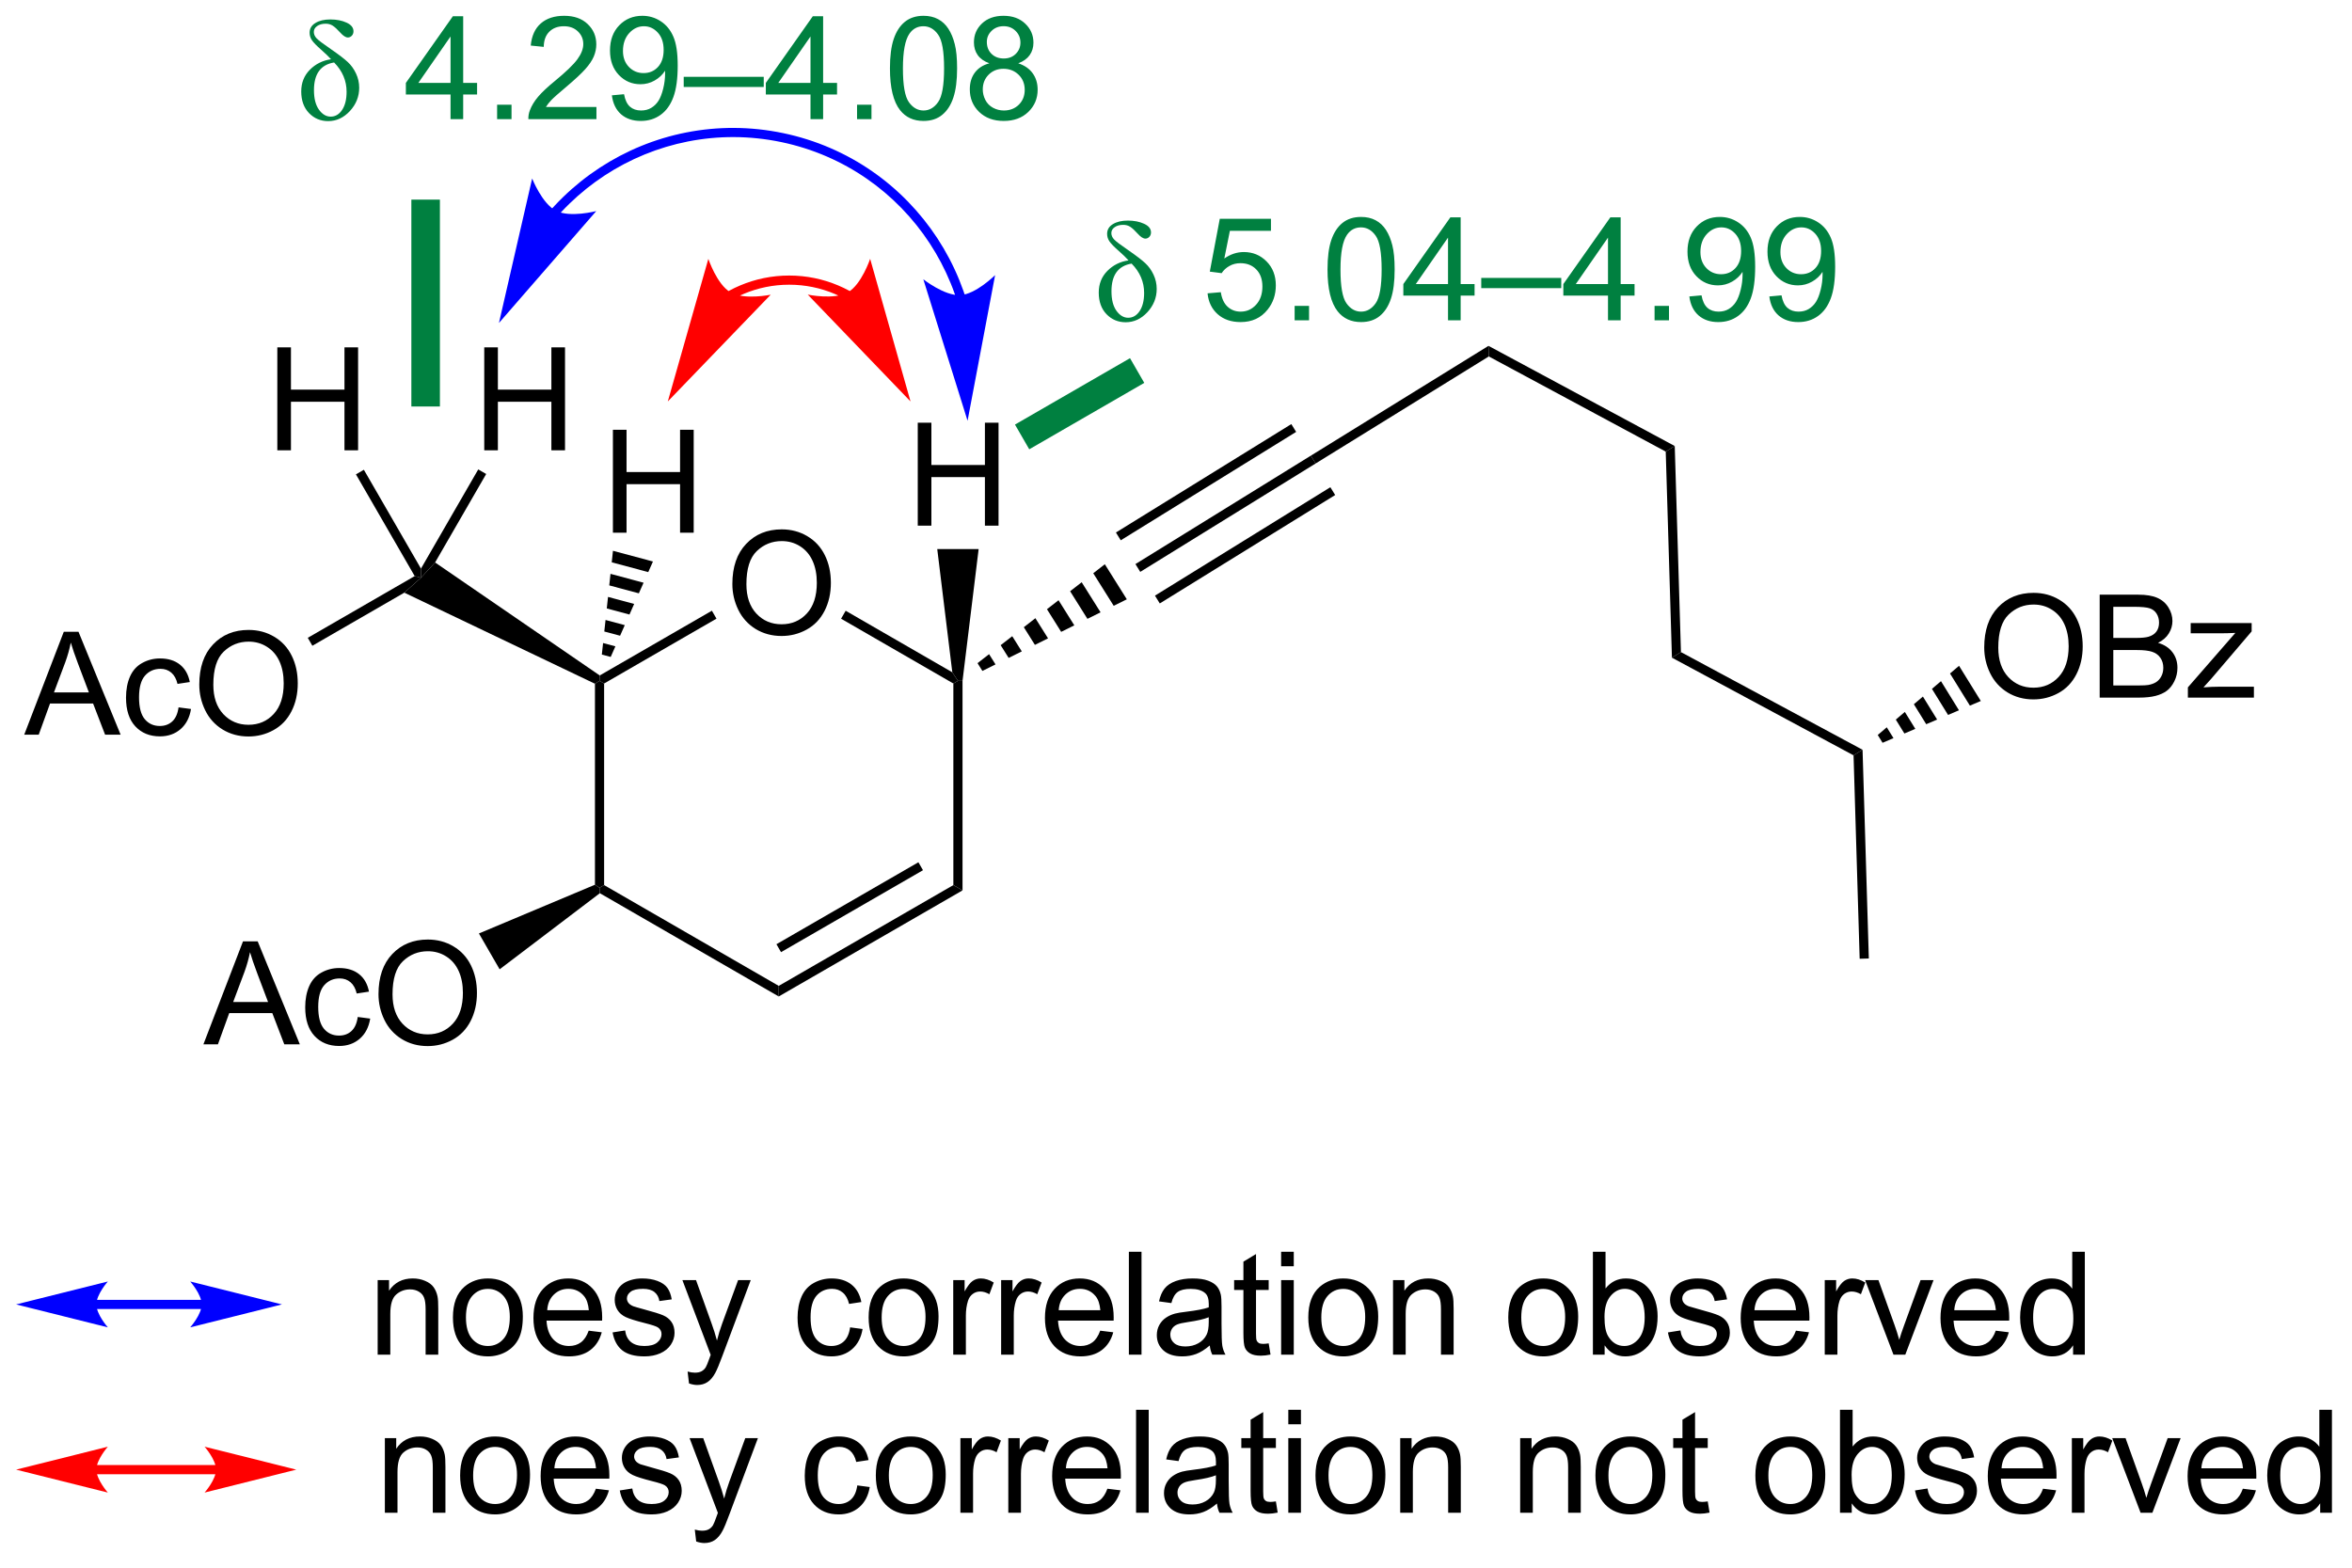
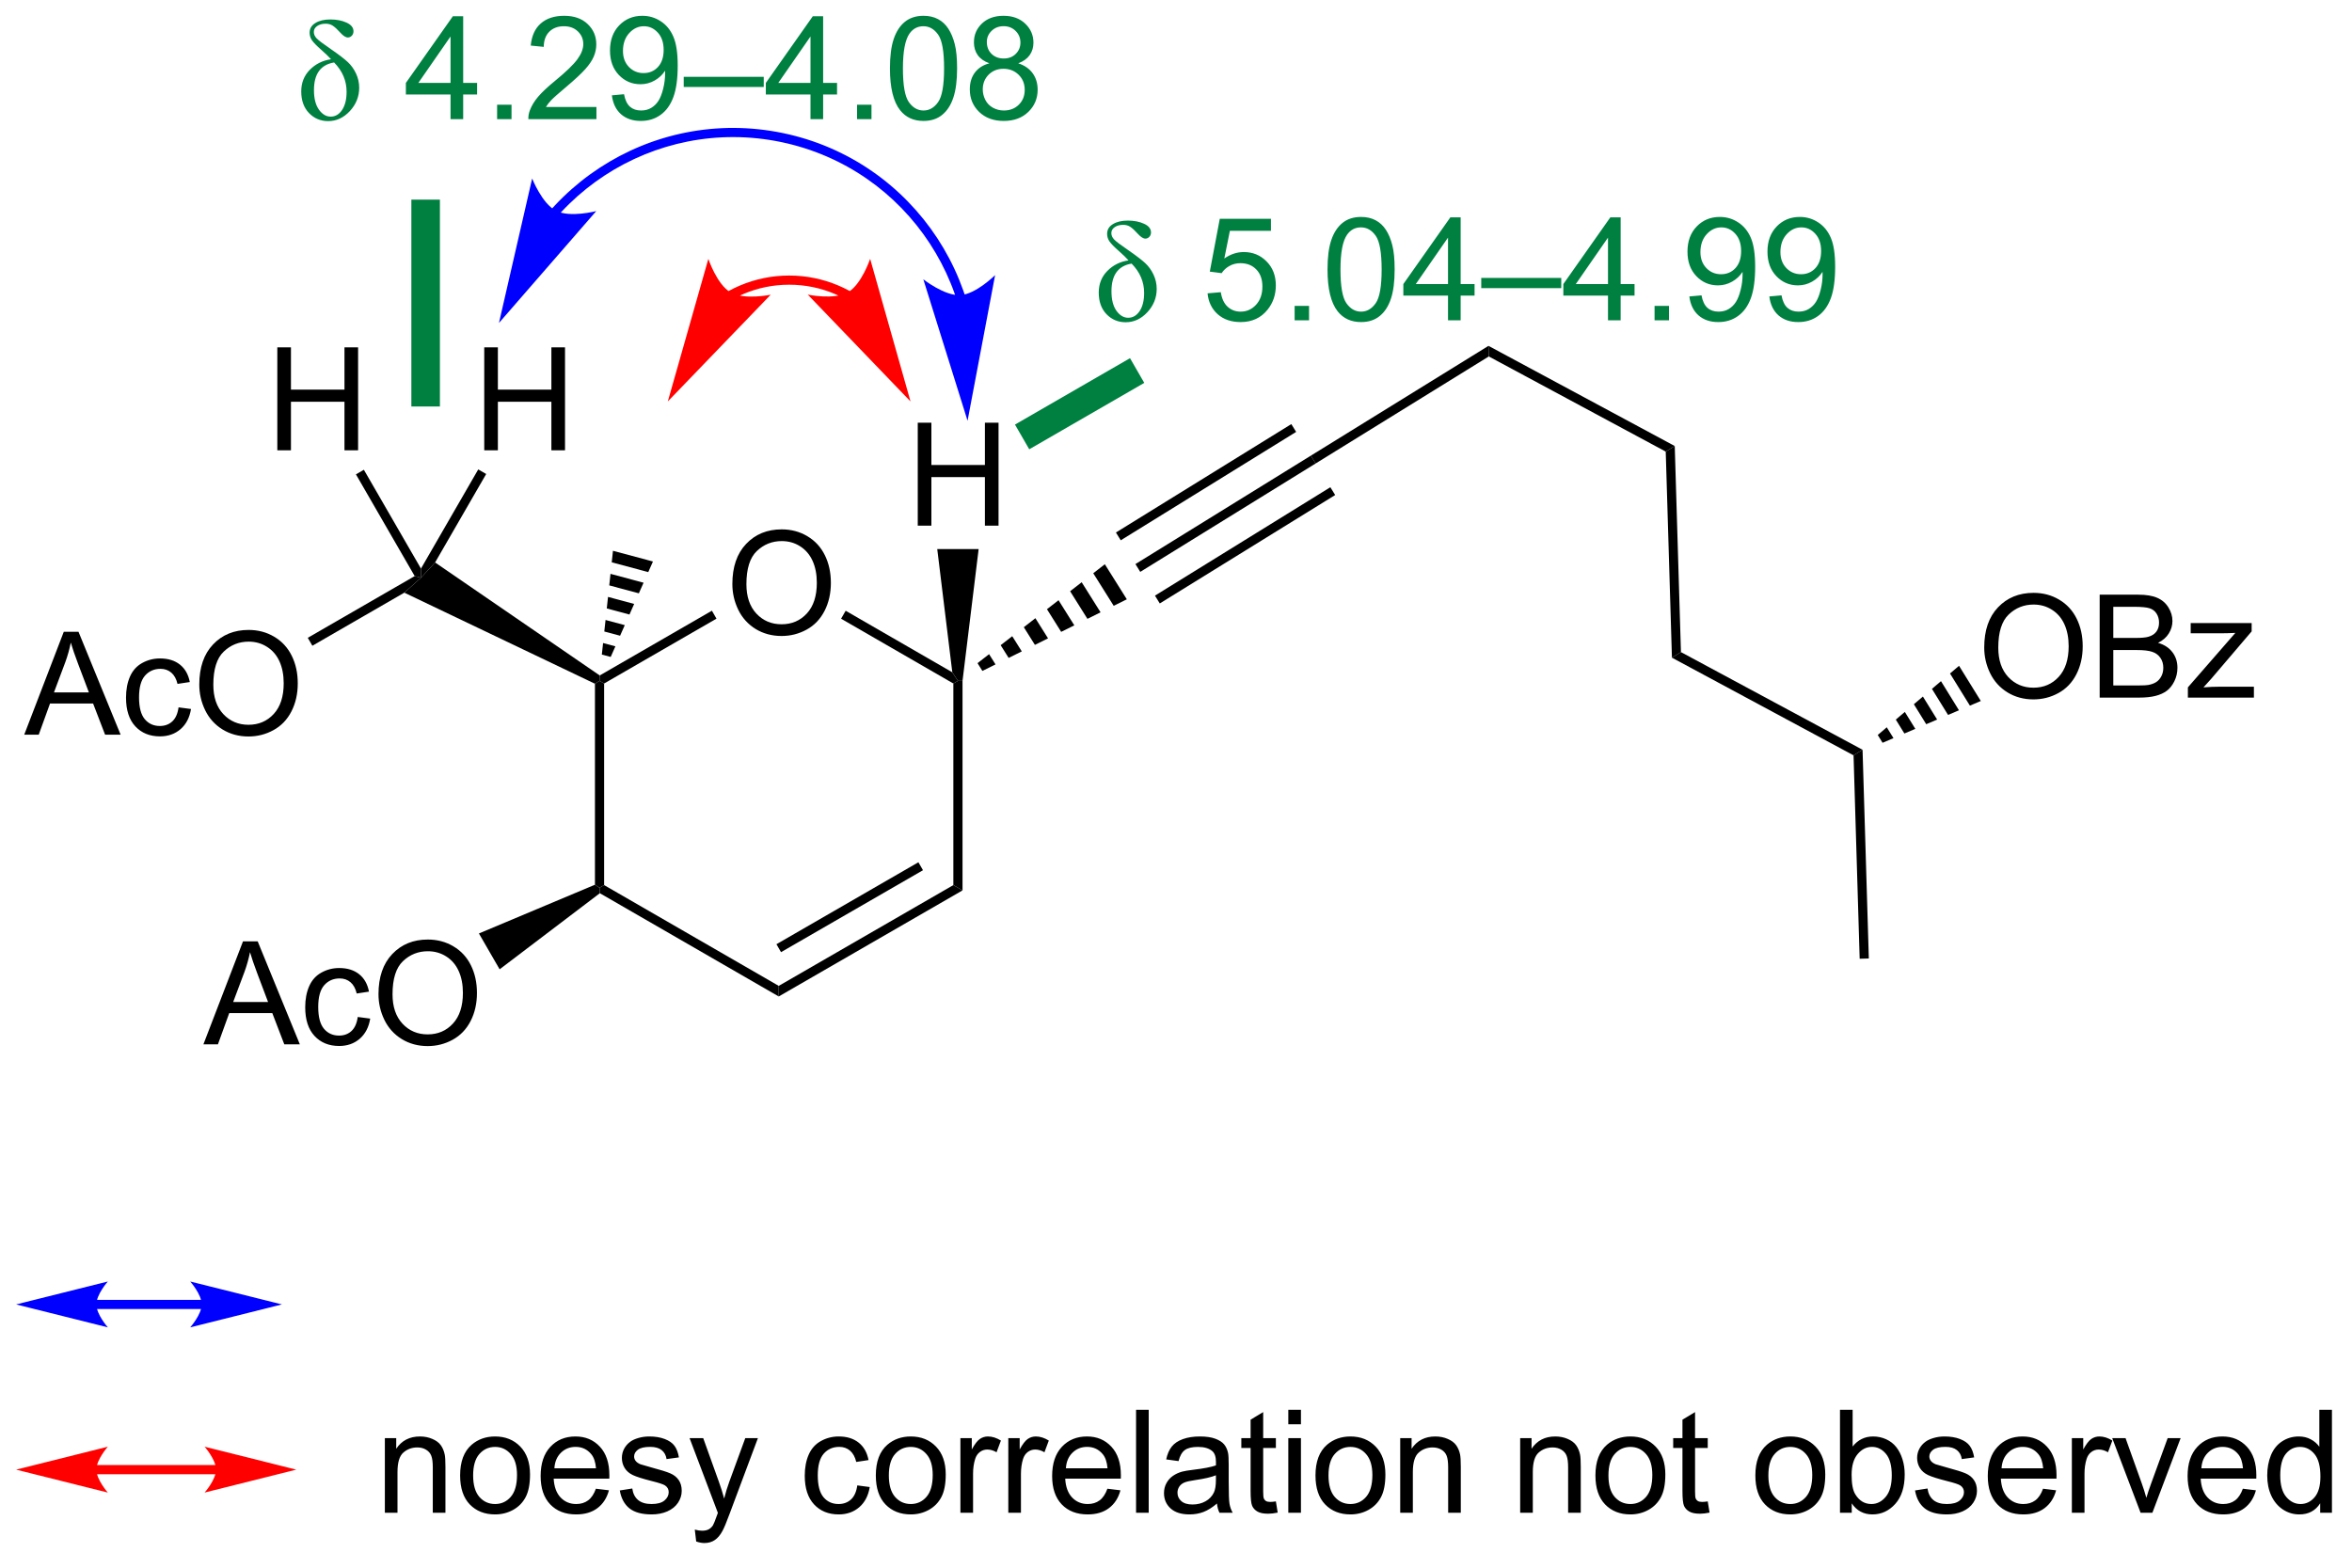
<svg xmlns="http://www.w3.org/2000/svg" stroke-dasharray="none" shape-rendering="auto" font-family="'Dialog'" text-rendering="auto" width="90" fill-opacity="1" color-interpolation="auto" color-rendering="auto" preserveAspectRatio="xMidYMid meet" font-size="12px" viewBox="0 0 90 60" fill="black" stroke="black" image-rendering="auto" stroke-miterlimit="10" stroke-linecap="square" stroke-linejoin="miter" font-style="normal" stroke-width="1" height="60" stroke-dashoffset="0" font-weight="normal" stroke-opacity="1">
  <defs id="genericDefs" />
  <g>
    <defs id="defs1">
      <clipPath clipPathUnits="userSpaceOnUse" id="clipPath1">
        <path d="M0.633 2.999 L135.119 2.999 L135.119 92.387 L0.633 92.387 L0.633 2.999 Z" />
      </clipPath>
      <clipPath clipPathUnits="userSpaceOnUse" id="clipPath2">
        <path d="M148.878 181.574 L148.878 268.477 L279.625 268.477 L279.625 181.574 Z" />
      </clipPath>
    </defs>
    <g transform="scale(0.669,0.669) translate(-0.633,-2.999) matrix(1.029,0,0,1.029,-152.504,-183.768)">
      <path d="M189.53 213.974 Q189.53 212.547 190.296 211.743 Q191.061 210.935 192.272 210.935 Q193.064 210.935 193.699 211.315 Q194.337 211.693 194.671 212.37 Q195.006 213.047 195.006 213.907 Q195.006 214.779 194.655 215.466 Q194.303 216.154 193.657 216.508 Q193.014 216.862 192.267 216.862 Q191.46 216.862 190.822 216.472 Q190.186 216.078 189.858 215.404 Q189.53 214.727 189.53 213.974 ZM190.311 213.985 Q190.311 215.021 190.866 215.618 Q191.423 216.211 192.264 216.211 Q193.119 216.211 193.671 215.61 Q194.225 215.008 194.225 213.904 Q194.225 213.203 193.988 212.683 Q193.751 212.162 193.296 211.875 Q192.842 211.586 192.275 211.586 Q191.47 211.586 190.889 212.141 Q190.311 212.693 190.311 213.985 Z" stroke="none" clip-path="url(#clipPath2)" />
    </g>
    <g transform="matrix(0.688,0,0,0.688,-102.481,-124.987)">
      <path d="M182.045 219.703 L182.3 219.543 L182.555 219.69 L182.555 230.904 L182.3 231.051 L182.045 230.884 Z" stroke="none" clip-path="url(#clipPath2)" />
    </g>
    <g transform="matrix(0.688,0,0,0.688,-102.481,-124.987)">
-       <path d="M182.317 231.356 L182.3 231.051 L182.555 230.904 L192.267 236.511 L192.267 237.1 Z" stroke="none" clip-path="url(#clipPath2)" />
+       <path d="M182.317 231.356 L182.3 231.051 L182.555 230.904 L192.267 236.511 L192.267 237.1 " stroke="none" clip-path="url(#clipPath2)" />
    </g>
    <g transform="matrix(0.688,0,0,0.688,-102.481,-124.987)">
      <path d="M192.267 237.1 L192.267 236.511 L201.979 230.904 L202.489 231.199 ZM192.394 234.635 L200.29 230.076 L200.035 229.634 L192.139 234.193 Z" stroke="none" clip-path="url(#clipPath2)" />
    </g>
    <g transform="matrix(0.688,0,0,0.688,-102.481,-124.987)">
      <path d="M202.489 231.199 L201.979 230.904 L201.979 219.69 L202.234 219.543 L202.489 219.543 Z" stroke="none" clip-path="url(#clipPath2)" />
    </g>
    <g transform="matrix(0.688,0,0,0.688,-102.481,-124.987)">
      <path d="M201.921 219.067 L202.234 219.543 L201.979 219.69 L195.734 216.085 L195.99 215.643 Z" stroke="none" clip-path="url(#clipPath2)" />
    </g>
    <g transform="matrix(0.688,0,0,0.688,-102.481,-124.987)">
      <path d="M188.549 215.64 L188.804 216.082 L182.555 219.69 L182.3 219.543 L182.311 219.242 Z" stroke="none" clip-path="url(#clipPath2)" />
    </g>
    <g transform="matrix(0.688,0,0,0.688,-102.481,-124.987)">
      <path d="M182.311 219.242 L182.3 219.543 L182.045 219.703 L171.442 214.637 L172.368 213.808 L173.154 212.957 Z" stroke="none" clip-path="url(#clipPath2)" />
    </g>
    <g transform="matrix(0.688,0,0,0.688,-102.481,-124.987)">
      <path d="M160.269 239.761 L162.47 234.034 L163.287 234.034 L165.631 239.761 L164.766 239.761 L164.1 238.026 L161.704 238.026 L161.076 239.761 L160.269 239.761 ZM161.923 237.409 L163.865 237.409 L163.266 235.823 Q162.993 235.099 162.86 234.636 Q162.751 235.185 162.553 235.729 L161.923 237.409 ZM168.852 238.24 L169.545 238.331 Q169.43 239.045 168.964 239.451 Q168.498 239.854 167.819 239.854 Q166.967 239.854 166.449 239.297 Q165.93 238.74 165.93 237.701 Q165.93 237.029 166.152 236.526 Q166.376 236.021 166.832 235.771 Q167.287 235.518 167.821 235.518 Q168.498 235.518 168.928 235.86 Q169.357 236.201 169.477 236.831 L168.795 236.935 Q168.696 236.518 168.449 236.308 Q168.201 236.097 167.85 236.097 Q167.319 236.097 166.985 236.477 Q166.654 236.857 166.654 237.683 Q166.654 238.518 166.975 238.899 Q167.295 239.276 167.811 239.276 Q168.225 239.276 168.501 239.024 Q168.779 238.768 168.852 238.24 ZM170.006 236.972 Q170.006 235.545 170.772 234.74 Q171.537 233.933 172.748 233.933 Q173.54 233.933 174.175 234.313 Q174.813 234.69 175.147 235.368 Q175.482 236.045 175.482 236.904 Q175.482 237.776 175.131 238.464 Q174.779 239.151 174.134 239.506 Q173.49 239.86 172.743 239.86 Q171.936 239.86 171.298 239.469 Q170.662 239.076 170.334 238.401 Q170.006 237.724 170.006 236.972 ZM170.787 236.982 Q170.787 238.018 171.342 238.615 Q171.899 239.209 172.74 239.209 Q173.595 239.209 174.147 238.607 Q174.701 238.006 174.701 236.901 Q174.701 236.201 174.464 235.68 Q174.227 235.159 173.772 234.873 Q173.319 234.584 172.751 234.584 Q171.946 234.584 171.365 235.138 Q170.787 235.69 170.787 236.982 Z" stroke="none" clip-path="url(#clipPath2)" />
    </g>
    <g transform="matrix(0.688,0,0,0.688,-102.481,-124.987)">
      <path d="M182.045 230.884 L182.3 231.051 L182.317 231.356 L176.743 235.589 L175.592 233.595 Z" stroke="none" clip-path="url(#clipPath2)" />
    </g>
    <g transform="matrix(0.688,0,0,0.688,-102.481,-124.987)">
      <path d="M150.302 222.538 L152.503 216.811 L153.32 216.811 L155.664 222.538 L154.8 222.538 L154.133 220.803 L151.737 220.803 L151.109 222.538 L150.302 222.538 ZM151.956 220.186 L153.899 220.186 L153.3 218.6 Q153.026 217.876 152.893 217.413 Q152.784 217.962 152.586 218.506 L151.956 220.186 ZM158.886 221.017 L159.578 221.108 Q159.464 221.822 158.998 222.228 Q158.531 222.631 157.852 222.631 Q157 222.631 156.482 222.074 Q155.964 221.517 155.964 220.478 Q155.964 219.806 156.185 219.303 Q156.409 218.798 156.865 218.548 Q157.32 218.296 157.854 218.296 Q158.531 218.296 158.961 218.637 Q159.391 218.978 159.511 219.608 L158.828 219.712 Q158.729 219.296 158.482 219.085 Q158.234 218.874 157.883 218.874 Q157.352 218.874 157.018 219.254 Q156.688 219.634 156.688 220.46 Q156.688 221.296 157.008 221.676 Q157.328 222.053 157.844 222.053 Q158.258 222.053 158.534 221.801 Q158.813 221.546 158.886 221.017 ZM160.039 219.749 Q160.039 218.322 160.805 217.517 Q161.57 216.71 162.781 216.71 Q163.573 216.71 164.208 217.09 Q164.846 217.467 165.18 218.144 Q165.516 218.822 165.516 219.681 Q165.516 220.553 165.164 221.241 Q164.813 221.928 164.167 222.282 Q163.524 222.637 162.776 222.637 Q161.969 222.637 161.331 222.246 Q160.695 221.853 160.367 221.178 Q160.039 220.501 160.039 219.749 ZM160.82 219.759 Q160.82 220.796 161.375 221.392 Q161.932 221.986 162.774 221.986 Q163.628 221.986 164.18 221.384 Q164.734 220.782 164.734 219.678 Q164.734 218.978 164.498 218.457 Q164.261 217.936 163.805 217.65 Q163.352 217.361 162.784 217.361 Q161.979 217.361 161.399 217.915 Q160.82 218.467 160.82 219.759 Z" stroke="none" clip-path="url(#clipPath2)" />
    </g>
    <g transform="matrix(0.688,0,0,0.688,-102.481,-124.987)">
      <path d="M172.019 213.715 L172.368 213.808 L171.442 214.637 L166.328 217.59 L166.073 217.148 Z" stroke="none" clip-path="url(#clipPath2)" />
    </g>
    <g transform="matrix(0.688,0,0,0.688,-102.481,-124.987)">
      <path d="M212.374 213.48 L212.106 213.046 L221.861 207.015 L222.13 207.449 ZM211.289 211.724 L221.044 205.693 L220.776 205.259 L211.021 211.29 ZM213.46 215.236 L223.215 209.205 L222.947 208.771 L213.192 214.802 Z" stroke="none" clip-path="url(#clipPath2)" />
    </g>
    <g transform="matrix(0.688,0,0,0.688,-102.481,-124.987)">
      <path d="M222.13 207.449 L221.861 207.015 L231.742 200.907 L231.759 201.496 Z" stroke="none" clip-path="url(#clipPath2)" />
    </g>
    <g transform="matrix(0.688,0,0,0.688,-102.481,-124.987)">
      <path d="M231.759 201.496 L231.742 200.907 L242.101 206.479 L241.6 206.789 Z" stroke="none" clip-path="url(#clipPath2)" />
    </g>
    <g transform="matrix(0.688,0,0,0.688,-102.481,-124.987)">
      <path d="M241.6 206.789 L242.101 206.479 L242.446 217.943 L241.945 218.253 Z" stroke="none" clip-path="url(#clipPath2)" />
    </g>
    <g transform="matrix(0.688,0,0,0.688,-102.481,-124.987)">
      <path d="M241.945 218.253 L242.446 217.943 L252.547 223.376 L252.046 223.686 Z" stroke="none" clip-path="url(#clipPath2)" />
    </g>
    <g transform="matrix(0.688,0,0,0.688,-102.481,-124.987)">
      <path d="M252.046 223.686 L252.547 223.376 L252.896 234.987 L252.386 235.002 Z" stroke="none" clip-path="url(#clipPath2)" />
    </g>
    <g transform="matrix(0.688,0,0,0.688,-102.481,-124.987)">
      <path d="M259.314 217.686 Q259.314 216.259 260.08 215.454 Q260.846 214.647 262.057 214.647 Q262.848 214.647 263.484 215.027 Q264.122 215.405 264.455 216.082 Q264.791 216.759 264.791 217.618 Q264.791 218.491 264.439 219.178 Q264.088 219.866 263.442 220.22 Q262.799 220.574 262.051 220.574 Q261.244 220.574 260.606 220.184 Q259.971 219.79 259.642 219.116 Q259.314 218.439 259.314 217.686 ZM260.096 217.697 Q260.096 218.733 260.65 219.329 Q261.208 219.923 262.049 219.923 Q262.903 219.923 263.455 219.322 Q264.01 218.72 264.01 217.616 Q264.01 216.915 263.773 216.394 Q263.536 215.874 263.08 215.587 Q262.627 215.298 262.059 215.298 Q261.254 215.298 260.674 215.853 Q260.096 216.405 260.096 217.697 ZM265.735 220.475 L265.735 214.749 L267.883 214.749 Q268.54 214.749 268.935 214.923 Q269.334 215.095 269.558 215.457 Q269.782 215.819 269.782 216.212 Q269.782 216.579 269.581 216.905 Q269.383 217.228 268.982 217.428 Q269.5 217.579 269.779 217.947 Q270.06 218.314 270.06 218.814 Q270.06 219.217 269.889 219.564 Q269.719 219.907 269.469 220.095 Q269.219 220.282 268.842 220.379 Q268.467 220.475 267.92 220.475 L265.735 220.475 ZM266.493 217.155 L267.732 217.155 Q268.235 217.155 268.454 217.087 Q268.743 217.001 268.889 216.803 Q269.037 216.603 269.037 216.303 Q269.037 216.017 268.899 215.801 Q268.764 215.585 268.508 215.504 Q268.256 215.423 267.639 215.423 L266.493 215.423 L266.493 217.155 ZM266.493 219.798 L267.92 219.798 Q268.287 219.798 268.435 219.772 Q268.696 219.725 268.87 219.616 Q269.047 219.506 269.159 219.298 Q269.274 219.087 269.274 218.814 Q269.274 218.493 269.11 218.259 Q268.946 218.022 268.654 217.926 Q268.365 217.829 267.818 217.829 L266.493 217.829 L266.493 219.798 ZM270.641 220.475 L270.641 219.905 L273.282 216.874 Q272.834 216.897 272.49 216.897 L270.797 216.897 L270.797 216.327 L274.188 216.327 L274.188 216.79 L271.943 219.423 L271.508 219.905 Q271.982 219.868 272.396 219.868 L274.313 219.868 L274.313 220.475 L270.641 220.475 Z" stroke="none" clip-path="url(#clipPath2)" />
    </g>
    <g transform="matrix(0.688,0,0,0.688,-102.481,-124.987)">
      <path d="M253.392 222.554 L253.894 222.126 L254.267 222.729 L253.66 222.988 ZM254.396 221.698 L254.899 221.271 L255.481 222.213 L254.874 222.471 ZM255.401 220.843 L255.904 220.416 L256.695 221.696 L256.088 221.954 ZM256.406 219.988 L256.909 219.56 L257.909 221.18 L257.302 221.438 ZM257.411 219.133 L257.913 218.705 L259.124 220.663 L258.517 220.921 Z" stroke="none" clip-path="url(#clipPath2)" />
    </g>
    <g transform="matrix(0.688,0,0,0.688,-102.481,-124.987)">
      <path d="M199.999 210.909 L199.999 205.182 L200.757 205.182 L200.757 207.534 L203.734 207.534 L203.734 205.182 L204.492 205.182 L204.492 210.909 L203.734 210.909 L203.734 208.208 L200.757 208.208 L200.757 210.909 L199.999 210.909 Z" stroke="none" clip-path="url(#clipPath2)" />
    </g>
    <g transform="matrix(0.688,0,0,0.688,-102.481,-124.987)">
      <path d="M202.489 219.543 L202.234 219.543 L201.921 219.067 L201.083 212.213 L203.385 212.213 Z" stroke="none" clip-path="url(#clipPath2)" />
    </g>
    <g transform="matrix(0.688,0,0,0.688,-102.481,-124.987)">
      <path d="M211.627 215.006 L210.897 215.368 L209.76 213.556 L210.404 213.056 ZM210.167 215.73 L209.436 216.093 L208.473 214.557 L209.116 214.057 ZM208.706 216.455 L207.976 216.817 L207.185 215.557 L207.829 215.057 ZM207.245 217.179 L206.515 217.541 L205.898 216.558 L206.541 216.057 ZM205.785 217.904 L205.054 218.266 L204.61 217.558 L205.254 217.058 ZM204.324 218.628 L203.594 218.99 L203.323 218.558 L203.966 218.058 Z" stroke="none" clip-path="url(#clipPath2)" />
    </g>
    <g transform="matrix(0.688,0,0,0.688,-102.481,-124.987)">
      <path d="M164.379 206.717 L164.379 200.99 L165.137 200.99 L165.137 203.342 L168.114 203.342 L168.114 200.99 L168.871 200.99 L168.871 206.717 L168.114 206.717 L168.114 204.016 L165.137 204.016 L165.137 206.717 L164.379 206.717 Z" stroke="none" clip-path="url(#clipPath2)" />
    </g>
    <g transform="matrix(0.688,0,0,0.688,-102.481,-124.987)">
      <path d="M172.368 213.298 L172.368 213.808 L172.019 213.715 L168.751 208.055 L169.193 207.8 Z" stroke="none" clip-path="url(#clipPath2)" />
    </g>
    <g transform="matrix(0.688,0,0,0.688,-102.481,-124.987)">
      <path d="M175.888 206.717 L175.888 200.99 L176.646 200.99 L176.646 203.342 L179.622 203.342 L179.622 200.99 L180.38 200.99 L180.38 206.717 L179.622 206.717 L179.622 204.016 L176.646 204.016 L176.646 206.717 L175.888 206.717 Z" stroke="none" clip-path="url(#clipPath2)" />
    </g>
    <g transform="matrix(0.688,0,0,0.688,-102.481,-124.987)">
      <path d="M173.154 212.957 L172.368 213.808 L172.368 213.298 L175.554 207.78 L175.996 208.035 Z" stroke="none" clip-path="url(#clipPath2)" />
    </g>
    <g transform="matrix(0.688,0,0,0.688,-102.481,-124.987)">
-       <path d="M183.044 211.301 L183.044 205.575 L183.802 205.575 L183.802 207.926 L186.779 207.926 L186.779 205.575 L187.537 205.575 L187.537 211.301 L186.779 211.301 L186.779 208.601 L183.802 208.601 L183.802 211.301 L183.044 211.301 Z" stroke="none" clip-path="url(#clipPath2)" />
-     </g>
+       </g>
    <g transform="matrix(0.688,0,0,0.688,-102.481,-124.987)">
      <path d="M182.428 218.08 L182.497 217.439 L183.182 217.622 L182.921 218.212 ZM182.565 216.797 L182.634 216.156 L183.704 216.443 L183.443 217.032 ZM182.703 215.514 L182.772 214.873 L184.226 215.263 L183.965 215.853 ZM182.841 214.232 L182.91 213.59 L184.749 214.083 L184.487 214.673 ZM182.979 212.949 L183.047 212.307 L185.271 212.903 L185.01 213.493 Z" stroke="none" clip-path="url(#clipPath2)" />
    </g>
    <g fill="blue" transform="matrix(0.688,0,0,0.688,-102.481,-124.987)" stroke="blue">
      <path d="M160.172 253.976 L154.315 253.976 L154.06 253.976 L154.06 254.486 L154.315 254.486 L160.172 254.486 L160.427 254.486 L160.427 253.976 L160.172 253.976 ZM164.636 254.231 L159.534 252.956 C159.534 252.956 160.172 253.673 160.172 254.231 C160.172 254.789 159.534 255.507 159.534 255.507 ZM149.851 254.231 L154.953 255.507 C154.953 255.507 154.315 254.789 154.315 254.231 C154.315 253.673 154.953 252.956 154.953 252.956 Z" stroke="none" clip-path="url(#clipPath2)" />
    </g>
    <g fill="red" transform="matrix(0.688,0,0,0.688,-102.481,-124.987)" stroke="red">
      <path d="M160.971 263.167 L154.315 263.167 L154.06 263.167 L154.06 263.677 L154.315 263.677 L160.971 263.677 L161.226 263.677 L161.226 263.167 L160.971 263.167 ZM165.435 263.422 L160.333 262.146 C160.333 262.146 160.971 262.864 160.971 263.422 C160.971 263.98 160.333 264.698 160.333 264.698 ZM149.851 263.422 L154.953 264.698 C154.953 264.698 154.315 263.98 154.315 263.422 C154.315 262.864 154.953 262.146 154.953 262.146 Z" stroke="none" clip-path="url(#clipPath2)" />
    </g>
    <g transform="matrix(0.688,0,0,0.688,-102.481,-124.987)">
-       <path d="M169.96 257.028 L169.96 252.88 L170.593 252.88 L170.593 253.468 Q171.049 252.786 171.913 252.786 Q172.288 252.786 172.601 252.922 Q172.916 253.054 173.072 253.273 Q173.228 253.492 173.291 253.794 Q173.33 253.989 173.33 254.476 L173.33 257.028 L172.627 257.028 L172.627 254.505 Q172.627 254.075 172.543 253.862 Q172.463 253.648 172.254 253.523 Q172.046 253.395 171.765 253.395 Q171.314 253.395 170.989 253.682 Q170.663 253.966 170.663 254.763 L170.663 257.028 L169.96 257.028 ZM174.146 254.953 Q174.146 253.802 174.787 253.247 Q175.323 252.786 176.092 252.786 Q176.948 252.786 177.49 253.346 Q178.034 253.906 178.034 254.895 Q178.034 255.695 177.792 256.156 Q177.553 256.614 177.094 256.869 Q176.636 257.122 176.092 257.122 Q175.222 257.122 174.683 256.565 Q174.146 256.005 174.146 254.953 ZM174.87 254.953 Q174.87 255.75 175.217 256.148 Q175.565 256.544 176.092 256.544 Q176.615 256.544 176.961 256.146 Q177.31 255.747 177.31 254.929 Q177.31 254.161 176.961 253.765 Q176.612 253.367 176.092 253.367 Q175.565 253.367 175.217 253.763 Q174.87 254.156 174.87 254.953 ZM181.697 255.692 L182.424 255.781 Q182.252 256.419 181.786 256.771 Q181.322 257.122 180.601 257.122 Q179.689 257.122 179.155 256.562 Q178.624 256 178.624 254.989 Q178.624 253.942 179.163 253.364 Q179.702 252.786 180.562 252.786 Q181.392 252.786 181.918 253.354 Q182.447 253.919 182.447 254.945 Q182.447 255.007 182.444 255.132 L179.351 255.132 Q179.39 255.817 179.736 256.182 Q180.085 256.544 180.603 256.544 Q180.991 256.544 181.265 256.341 Q181.538 256.138 181.697 255.692 ZM179.39 254.554 L181.705 254.554 Q181.658 254.031 181.439 253.77 Q181.103 253.364 180.569 253.364 Q180.085 253.364 179.754 253.69 Q179.424 254.013 179.39 254.554 ZM183.026 255.789 L183.722 255.679 Q183.779 256.099 184.047 256.323 Q184.315 256.544 184.795 256.544 Q185.279 256.544 185.513 256.346 Q185.748 256.148 185.748 255.882 Q185.748 255.645 185.542 255.507 Q185.396 255.414 184.823 255.27 Q184.05 255.075 183.75 254.932 Q183.451 254.789 183.297 254.539 Q183.144 254.286 183.144 253.981 Q183.144 253.703 183.269 253.468 Q183.396 253.231 183.615 253.075 Q183.779 252.953 184.063 252.869 Q184.347 252.786 184.67 252.786 Q185.159 252.786 185.526 252.927 Q185.896 253.067 186.071 253.307 Q186.248 253.547 186.315 253.95 L185.628 254.044 Q185.581 253.724 185.355 253.544 Q185.131 253.364 184.722 253.364 Q184.237 253.364 184.029 253.526 Q183.823 253.685 183.823 253.898 Q183.823 254.036 183.909 254.145 Q183.995 254.257 184.178 254.333 Q184.284 254.372 184.8 254.513 Q185.545 254.711 185.839 254.838 Q186.136 254.966 186.303 255.208 Q186.472 255.45 186.472 255.81 Q186.472 256.161 186.266 256.471 Q186.06 256.781 185.672 256.953 Q185.287 257.122 184.8 257.122 Q183.99 257.122 183.565 256.786 Q183.144 256.45 183.026 255.789 ZM187.276 258.627 L187.198 257.966 Q187.428 258.028 187.599 258.028 Q187.834 258.028 187.974 257.95 Q188.115 257.872 188.206 257.731 Q188.271 257.627 188.42 257.208 Q188.44 257.151 188.482 257.036 L186.909 252.88 L187.667 252.88 L188.529 255.281 Q188.698 255.739 188.831 256.242 Q188.951 255.757 189.12 255.297 L190.006 252.88 L190.709 252.88 L189.131 257.099 Q188.878 257.784 188.737 258.041 Q188.55 258.388 188.308 258.549 Q188.065 258.713 187.73 258.713 Q187.526 258.713 187.276 258.627 ZM196.236 255.507 L196.929 255.599 Q196.814 256.312 196.348 256.718 Q195.882 257.122 195.202 257.122 Q194.351 257.122 193.832 256.565 Q193.314 256.007 193.314 254.968 Q193.314 254.297 193.536 253.794 Q193.76 253.289 194.215 253.039 Q194.671 252.786 195.205 252.786 Q195.882 252.786 196.312 253.127 Q196.741 253.468 196.861 254.099 L196.179 254.203 Q196.08 253.786 195.832 253.575 Q195.585 253.364 195.233 253.364 Q194.702 253.364 194.369 253.744 Q194.038 254.125 194.038 254.95 Q194.038 255.786 194.358 256.166 Q194.679 256.544 195.194 256.544 Q195.608 256.544 195.885 256.291 Q196.163 256.036 196.236 255.507 ZM197.267 254.953 Q197.267 253.802 197.908 253.247 Q198.444 252.786 199.213 252.786 Q200.069 252.786 200.611 253.346 Q201.155 253.906 201.155 254.895 Q201.155 255.695 200.913 256.156 Q200.674 256.614 200.215 256.869 Q199.757 257.122 199.213 257.122 Q198.343 257.122 197.804 256.565 Q197.267 256.005 197.267 254.953 ZM197.991 254.953 Q197.991 255.75 198.338 256.148 Q198.687 256.544 199.213 256.544 Q199.736 256.544 200.082 256.146 Q200.431 255.747 200.431 254.929 Q200.431 254.161 200.082 253.765 Q199.733 253.367 199.213 253.367 Q198.687 253.367 198.338 253.763 Q197.991 254.156 197.991 254.953 ZM201.972 257.028 L201.972 252.88 L202.605 252.88 L202.605 253.507 Q202.847 253.067 203.05 252.927 Q203.256 252.786 203.503 252.786 Q203.857 252.786 204.224 253.013 L203.982 253.664 Q203.724 253.513 203.467 253.513 Q203.237 253.513 203.053 253.651 Q202.87 253.789 202.792 254.036 Q202.675 254.411 202.675 254.856 L202.675 257.028 L201.972 257.028 ZM204.636 257.028 L204.636 252.88 L205.269 252.88 L205.269 253.507 Q205.511 253.067 205.714 252.927 Q205.92 252.786 206.167 252.786 Q206.521 252.786 206.888 253.013 L206.646 253.664 Q206.388 253.513 206.131 253.513 Q205.901 253.513 205.717 253.651 Q205.534 253.789 205.456 254.036 Q205.339 254.411 205.339 254.856 L205.339 257.028 L204.636 257.028 ZM210.146 255.692 L210.873 255.781 Q210.701 256.419 210.235 256.771 Q209.771 257.122 209.05 257.122 Q208.138 257.122 207.605 256.562 Q207.073 256 207.073 254.989 Q207.073 253.942 207.612 253.364 Q208.151 252.786 209.011 252.786 Q209.842 252.786 210.368 253.354 Q210.896 253.919 210.896 254.945 Q210.896 255.007 210.894 255.132 L207.8 255.132 Q207.839 255.817 208.185 256.182 Q208.534 256.544 209.053 256.544 Q209.44 256.544 209.714 256.341 Q209.987 256.138 210.146 255.692 ZM207.839 254.554 L210.154 254.554 Q210.107 254.031 209.888 253.77 Q209.553 253.364 209.019 253.364 Q208.534 253.364 208.203 253.69 Q207.873 254.013 207.839 254.554 ZM211.741 257.028 L211.741 251.302 L212.444 251.302 L212.444 257.028 L211.741 257.028 ZM216.24 256.515 Q215.849 256.849 215.487 256.987 Q215.128 257.122 214.714 257.122 Q214.029 257.122 213.662 256.789 Q213.295 256.453 213.295 255.935 Q213.295 255.63 213.433 255.377 Q213.573 255.125 213.797 254.974 Q214.021 254.82 214.303 254.742 Q214.511 254.687 214.928 254.638 Q215.779 254.536 216.183 254.395 Q216.185 254.25 216.185 254.211 Q216.185 253.781 215.987 253.606 Q215.717 253.367 215.185 253.367 Q214.69 253.367 214.453 253.541 Q214.217 253.716 214.105 254.156 L213.417 254.062 Q213.511 253.622 213.724 253.351 Q213.94 253.078 214.347 252.932 Q214.753 252.786 215.287 252.786 Q215.818 252.786 216.149 252.911 Q216.482 253.036 216.638 253.226 Q216.795 253.414 216.857 253.703 Q216.894 253.882 216.894 254.351 L216.894 255.289 Q216.894 256.271 216.938 256.531 Q216.982 256.789 217.115 257.028 L216.381 257.028 Q216.271 256.81 216.24 256.515 ZM216.183 254.945 Q215.8 255.101 215.034 255.211 Q214.599 255.273 214.42 255.351 Q214.24 255.429 214.141 255.58 Q214.045 255.731 214.045 255.914 Q214.045 256.195 214.258 256.382 Q214.472 256.57 214.881 256.57 Q215.287 256.57 215.602 256.393 Q215.92 256.216 216.068 255.906 Q216.183 255.669 216.183 255.203 L216.183 254.945 ZM219.517 256.398 L219.619 257.021 Q219.322 257.083 219.088 257.083 Q218.705 257.083 218.494 256.963 Q218.283 256.841 218.197 256.643 Q218.111 256.445 218.111 255.812 L218.111 253.427 L217.595 253.427 L217.595 252.88 L218.111 252.88 L218.111 251.851 L218.812 251.429 L218.812 252.88 L219.517 252.88 L219.517 253.427 L218.812 253.427 L218.812 255.851 Q218.812 256.153 218.848 256.239 Q218.885 256.325 218.968 256.377 Q219.054 256.427 219.21 256.427 Q219.327 256.427 219.517 256.398 ZM220.209 252.109 L220.209 251.302 L220.912 251.302 L220.912 252.109 L220.209 252.109 ZM220.209 257.028 L220.209 252.88 L220.912 252.88 L220.912 257.028 L220.209 257.028 ZM221.72 254.953 Q221.72 253.802 222.361 253.247 Q222.898 252.786 223.666 252.786 Q224.523 252.786 225.064 253.346 Q225.608 253.906 225.608 254.895 Q225.608 255.695 225.366 256.156 Q225.127 256.614 224.668 256.869 Q224.21 257.122 223.666 257.122 Q222.796 257.122 222.257 256.565 Q221.72 256.005 221.72 254.953 ZM222.444 254.953 Q222.444 255.75 222.791 256.148 Q223.14 256.544 223.666 256.544 Q224.189 256.544 224.536 256.146 Q224.885 255.747 224.885 254.929 Q224.885 254.161 224.536 253.765 Q224.187 253.367 223.666 253.367 Q223.14 253.367 222.791 253.763 Q222.444 254.156 222.444 254.953 ZM226.433 257.028 L226.433 252.88 L227.065 252.88 L227.065 253.468 Q227.521 252.786 228.386 252.786 Q228.761 252.786 229.073 252.922 Q229.388 253.054 229.545 253.273 Q229.701 253.492 229.763 253.794 Q229.803 253.989 229.803 254.476 L229.803 257.028 L229.099 257.028 L229.099 254.505 Q229.099 254.075 229.016 253.862 Q228.935 253.648 228.727 253.523 Q228.519 253.395 228.237 253.395 Q227.787 253.395 227.461 253.682 Q227.136 253.966 227.136 254.763 L227.136 257.028 L226.433 257.028 ZM232.842 254.953 Q232.842 253.802 233.482 253.247 Q234.019 252.786 234.787 252.786 Q235.644 252.786 236.185 253.346 Q236.73 253.906 236.73 254.895 Q236.73 255.695 236.487 256.156 Q236.248 256.614 235.79 256.869 Q235.331 257.122 234.787 257.122 Q233.917 257.122 233.378 256.565 Q232.842 256.005 232.842 254.953 ZM233.565 254.953 Q233.565 255.75 233.912 256.148 Q234.261 256.544 234.787 256.544 Q235.31 256.544 235.657 256.146 Q236.006 255.747 236.006 254.929 Q236.006 254.161 235.657 253.765 Q235.308 253.367 234.787 253.367 Q234.261 253.367 233.912 253.763 Q233.565 254.156 233.565 254.953 ZM238.202 257.028 L237.549 257.028 L237.549 251.302 L238.252 251.302 L238.252 253.343 Q238.697 252.786 239.39 252.786 Q239.773 252.786 240.114 252.94 Q240.455 253.093 240.676 253.375 Q240.898 253.653 241.023 254.049 Q241.148 254.442 241.148 254.89 Q241.148 255.958 240.619 256.541 Q240.093 257.122 239.353 257.122 Q238.619 257.122 238.202 256.507 L238.202 257.028 ZM238.194 254.922 Q238.194 255.669 238.398 256 Q238.728 256.544 239.296 256.544 Q239.757 256.544 240.093 256.143 Q240.429 255.742 240.429 254.95 Q240.429 254.138 240.106 253.752 Q239.783 253.364 239.327 253.364 Q238.866 253.364 238.53 253.765 Q238.194 254.164 238.194 254.922 ZM241.722 255.789 L242.417 255.679 Q242.474 256.099 242.743 256.323 Q243.011 256.544 243.49 256.544 Q243.974 256.544 244.209 256.346 Q244.443 256.148 244.443 255.882 Q244.443 255.645 244.237 255.507 Q244.092 255.414 243.519 255.27 Q242.745 255.075 242.446 254.932 Q242.146 254.789 241.993 254.539 Q241.839 254.286 241.839 253.981 Q241.839 253.703 241.964 253.468 Q242.092 253.231 242.31 253.075 Q242.474 252.953 242.758 252.869 Q243.042 252.786 243.365 252.786 Q243.855 252.786 244.222 252.927 Q244.592 253.067 244.766 253.307 Q244.943 253.547 245.011 253.95 L244.323 254.044 Q244.276 253.724 244.05 253.544 Q243.826 253.364 243.417 253.364 Q242.933 253.364 242.724 253.526 Q242.519 253.685 242.519 253.898 Q242.519 254.036 242.605 254.145 Q242.69 254.257 242.873 254.333 Q242.98 254.372 243.495 254.513 Q244.24 254.711 244.534 254.838 Q244.831 254.966 244.998 255.208 Q245.167 255.45 245.167 255.81 Q245.167 256.161 244.961 256.471 Q244.756 256.781 244.368 256.953 Q243.982 257.122 243.495 257.122 Q242.685 257.122 242.261 256.786 Q241.839 256.45 241.722 255.789 ZM248.842 255.692 L249.568 255.781 Q249.396 256.419 248.93 256.771 Q248.467 257.122 247.745 257.122 Q246.834 257.122 246.3 256.562 Q245.769 256 245.769 254.989 Q245.769 253.942 246.308 253.364 Q246.847 252.786 247.706 252.786 Q248.537 252.786 249.063 253.354 Q249.592 253.919 249.592 254.945 Q249.592 255.007 249.589 255.132 L246.495 255.132 Q246.534 255.817 246.881 256.182 Q247.23 256.544 247.748 256.544 Q248.136 256.544 248.409 256.341 Q248.683 256.138 248.842 255.692 ZM246.534 254.554 L248.849 254.554 Q248.803 254.031 248.584 253.77 Q248.248 253.364 247.714 253.364 Q247.23 253.364 246.899 253.69 Q246.568 254.013 246.534 254.554 ZM250.444 257.028 L250.444 252.88 L251.077 252.88 L251.077 253.507 Q251.319 253.067 251.523 252.927 Q251.728 252.786 251.976 252.786 Q252.33 252.786 252.697 253.013 L252.455 253.664 Q252.197 253.513 251.939 253.513 Q251.71 253.513 251.525 253.651 Q251.343 253.789 251.265 254.036 Q251.148 254.411 251.148 254.856 L251.148 257.028 L250.444 257.028 ZM254.267 257.028 L252.689 252.88 L253.431 252.88 L254.322 255.364 Q254.468 255.765 254.588 256.2 Q254.681 255.872 254.851 255.411 L255.773 252.88 L256.494 252.88 L254.924 257.028 L254.267 257.028 ZM259.955 255.692 L260.681 255.781 Q260.51 256.419 260.043 256.771 Q259.58 257.122 258.858 257.122 Q257.947 257.122 257.413 256.562 Q256.882 256 256.882 254.989 Q256.882 253.942 257.421 253.364 Q257.96 252.786 258.819 252.786 Q259.65 252.786 260.176 253.354 Q260.705 253.919 260.705 254.945 Q260.705 255.007 260.702 255.132 L257.608 255.132 Q257.648 255.817 257.994 256.182 Q258.343 256.544 258.861 256.544 Q259.249 256.544 259.523 256.341 Q259.796 256.138 259.955 255.692 ZM257.648 254.554 L259.963 254.554 Q259.916 254.031 259.697 253.77 Q259.361 253.364 258.827 253.364 Q258.343 253.364 258.012 253.69 Q257.681 254.013 257.648 254.554 ZM264.256 257.028 L264.256 256.505 Q263.862 257.122 263.097 257.122 Q262.599 257.122 262.183 256.849 Q261.769 256.575 261.539 256.086 Q261.31 255.593 261.31 254.958 Q261.31 254.336 261.516 253.83 Q261.724 253.325 262.138 253.057 Q262.553 252.786 263.065 252.786 Q263.44 252.786 263.732 252.945 Q264.026 253.101 264.209 253.356 L264.209 251.302 L264.909 251.302 L264.909 257.028 L264.256 257.028 ZM262.034 254.958 Q262.034 255.755 262.37 256.151 Q262.706 256.544 263.162 256.544 Q263.623 256.544 263.946 256.166 Q264.269 255.789 264.269 255.015 Q264.269 254.164 263.94 253.765 Q263.612 253.367 263.131 253.367 Q262.662 253.367 262.347 253.75 Q262.034 254.132 262.034 254.958 Z" stroke="none" clip-path="url(#clipPath2)" />
-     </g>
+       </g>
    <g transform="matrix(0.688,0,0,0.688,-102.481,-124.987)">
      <path d="M170.36 265.82 L170.36 261.671 L170.992 261.671 L170.992 262.26 Q171.448 261.577 172.313 261.577 Q172.688 261.577 173 261.713 Q173.315 261.846 173.472 262.064 Q173.628 262.283 173.69 262.585 Q173.729 262.781 173.729 263.267 L173.729 265.82 L173.026 265.82 L173.026 263.296 Q173.026 262.866 172.943 262.653 Q172.862 262.439 172.654 262.314 Q172.446 262.187 172.164 262.187 Q171.714 262.187 171.388 262.473 Q171.063 262.757 171.063 263.554 L171.063 265.82 L170.36 265.82 ZM174.546 263.744 Q174.546 262.593 175.186 262.038 Q175.723 261.577 176.491 261.577 Q177.348 261.577 177.89 262.137 Q178.434 262.697 178.434 263.687 Q178.434 264.486 178.192 264.947 Q177.952 265.406 177.494 265.661 Q177.035 265.913 176.491 265.913 Q175.621 265.913 175.082 265.356 Q174.546 264.796 174.546 263.744 ZM175.27 263.744 Q175.27 264.541 175.616 264.939 Q175.965 265.335 176.491 265.335 Q177.015 265.335 177.361 264.937 Q177.71 264.538 177.71 263.721 Q177.71 262.952 177.361 262.557 Q177.012 262.158 176.491 262.158 Q175.965 262.158 175.616 262.554 Q175.27 262.947 175.27 263.744 ZM182.097 264.484 L182.823 264.572 Q182.651 265.21 182.185 265.562 Q181.722 265.913 181 265.913 Q180.089 265.913 179.555 265.353 Q179.024 264.791 179.024 263.781 Q179.024 262.734 179.563 262.156 Q180.102 261.577 180.961 261.577 Q181.792 261.577 182.318 262.145 Q182.847 262.71 182.847 263.736 Q182.847 263.799 182.844 263.924 L179.75 263.924 Q179.789 264.609 180.136 264.973 Q180.485 265.335 181.003 265.335 Q181.391 265.335 181.664 265.132 Q181.938 264.929 182.097 264.484 ZM179.789 263.346 L182.104 263.346 Q182.058 262.822 181.839 262.562 Q181.503 262.156 180.969 262.156 Q180.485 262.156 180.154 262.481 Q179.823 262.804 179.789 263.346 ZM183.426 264.58 L184.121 264.471 Q184.179 264.89 184.447 265.114 Q184.715 265.335 185.194 265.335 Q185.679 265.335 185.913 265.137 Q186.147 264.939 186.147 264.674 Q186.147 264.437 185.942 264.299 Q185.796 264.205 185.223 264.062 Q184.45 263.866 184.15 263.723 Q183.851 263.58 183.697 263.33 Q183.543 263.077 183.543 262.773 Q183.543 262.494 183.668 262.26 Q183.796 262.023 184.015 261.866 Q184.179 261.744 184.463 261.661 Q184.746 261.577 185.069 261.577 Q185.559 261.577 185.926 261.718 Q186.296 261.859 186.47 262.098 Q186.647 262.338 186.715 262.741 L186.028 262.835 Q185.981 262.515 185.754 262.335 Q185.53 262.156 185.121 262.156 Q184.637 262.156 184.429 262.317 Q184.223 262.476 184.223 262.689 Q184.223 262.827 184.309 262.937 Q184.395 263.049 184.577 263.124 Q184.684 263.163 185.2 263.304 Q185.944 263.502 186.238 263.63 Q186.535 263.757 186.702 263.999 Q186.871 264.241 186.871 264.601 Q186.871 264.952 186.666 265.262 Q186.46 265.572 186.072 265.744 Q185.686 265.913 185.2 265.913 Q184.39 265.913 183.965 265.577 Q183.543 265.241 183.426 264.58 ZM187.676 267.419 L187.598 266.757 Q187.827 266.82 187.999 266.82 Q188.233 266.82 188.374 266.741 Q188.515 266.663 188.606 266.523 Q188.671 266.419 188.819 265.999 Q188.84 265.942 188.882 265.827 L187.309 261.671 L188.067 261.671 L188.929 264.072 Q189.098 264.531 189.231 265.033 Q189.351 264.549 189.52 264.088 L190.405 261.671 L191.108 261.671 L189.53 265.89 Q189.278 266.575 189.137 266.833 Q188.95 267.179 188.707 267.341 Q188.465 267.505 188.129 267.505 Q187.926 267.505 187.676 267.419 ZM196.636 264.299 L197.328 264.39 Q197.214 265.103 196.748 265.51 Q196.281 265.913 195.602 265.913 Q194.75 265.913 194.232 265.356 Q193.714 264.799 193.714 263.76 Q193.714 263.088 193.935 262.585 Q194.159 262.08 194.615 261.83 Q195.071 261.577 195.604 261.577 Q196.281 261.577 196.711 261.919 Q197.141 262.26 197.261 262.89 L196.578 262.994 Q196.479 262.577 196.232 262.366 Q195.985 262.156 195.633 262.156 Q195.102 262.156 194.768 262.536 Q194.438 262.916 194.438 263.741 Q194.438 264.577 194.758 264.958 Q195.078 265.335 195.594 265.335 Q196.008 265.335 196.284 265.083 Q196.563 264.827 196.636 264.299 ZM197.667 263.744 Q197.667 262.593 198.308 262.038 Q198.844 261.577 199.612 261.577 Q200.469 261.577 201.011 262.137 Q201.555 262.697 201.555 263.687 Q201.555 264.486 201.313 264.947 Q201.073 265.406 200.615 265.661 Q200.156 265.913 199.612 265.913 Q198.742 265.913 198.203 265.356 Q197.667 264.796 197.667 263.744 ZM198.391 263.744 Q198.391 264.541 198.737 264.939 Q199.086 265.335 199.612 265.335 Q200.136 265.335 200.482 264.937 Q200.831 264.538 200.831 263.721 Q200.831 262.952 200.482 262.557 Q200.133 262.158 199.612 262.158 Q199.086 262.158 198.737 262.554 Q198.391 262.947 198.391 263.744 ZM202.371 265.82 L202.371 261.671 L203.004 261.671 L203.004 262.299 Q203.246 261.859 203.45 261.718 Q203.655 261.577 203.903 261.577 Q204.257 261.577 204.624 261.804 L204.382 262.455 Q204.124 262.304 203.866 262.304 Q203.637 262.304 203.452 262.442 Q203.27 262.58 203.192 262.827 Q203.075 263.202 203.075 263.648 L203.075 265.82 L202.371 265.82 ZM205.035 265.82 L205.035 261.671 L205.668 261.671 L205.668 262.299 Q205.91 261.859 206.113 261.718 Q206.319 261.577 206.567 261.577 Q206.921 261.577 207.288 261.804 L207.046 262.455 Q206.788 262.304 206.53 262.304 Q206.301 262.304 206.116 262.442 Q205.934 262.58 205.856 262.827 Q205.738 263.202 205.738 263.648 L205.738 265.82 L205.035 265.82 ZM210.546 264.484 L211.272 264.572 Q211.101 265.21 210.634 265.562 Q210.171 265.913 209.45 265.913 Q208.538 265.913 208.004 265.353 Q207.473 264.791 207.473 263.781 Q207.473 262.734 208.012 262.156 Q208.551 261.577 209.41 261.577 Q210.241 261.577 210.767 262.145 Q211.296 262.71 211.296 263.736 Q211.296 263.799 211.293 263.924 L208.2 263.924 Q208.238 264.609 208.585 264.973 Q208.934 265.335 209.452 265.335 Q209.84 265.335 210.113 265.132 Q210.387 264.929 210.546 264.484 ZM208.238 263.346 L210.554 263.346 Q210.507 262.822 210.288 262.562 Q209.952 262.156 209.418 262.156 Q208.934 262.156 208.603 262.481 Q208.272 262.804 208.238 263.346 ZM212.141 265.82 L212.141 260.093 L212.844 260.093 L212.844 265.82 L212.141 265.82 ZM216.64 265.307 Q216.249 265.64 215.887 265.778 Q215.528 265.913 215.113 265.913 Q214.429 265.913 214.061 265.58 Q213.694 265.244 213.694 264.726 Q213.694 264.421 213.832 264.169 Q213.973 263.916 214.197 263.765 Q214.421 263.611 214.702 263.533 Q214.91 263.478 215.327 263.429 Q216.179 263.327 216.582 263.187 Q216.585 263.041 216.585 263.002 Q216.585 262.572 216.387 262.398 Q216.116 262.158 215.585 262.158 Q215.09 262.158 214.853 262.333 Q214.616 262.507 214.504 262.947 L213.817 262.853 Q213.91 262.413 214.124 262.142 Q214.34 261.869 214.746 261.723 Q215.153 261.577 215.686 261.577 Q216.218 261.577 216.548 261.702 Q216.882 261.827 217.038 262.017 Q217.194 262.205 217.257 262.494 Q217.293 262.674 217.293 263.142 L217.293 264.08 Q217.293 265.062 217.338 265.322 Q217.382 265.58 217.515 265.82 L216.78 265.82 Q216.671 265.601 216.64 265.307 ZM216.582 263.736 Q216.2 263.892 215.434 264.002 Q214.999 264.064 214.819 264.142 Q214.64 264.221 214.541 264.372 Q214.444 264.523 214.444 264.705 Q214.444 264.986 214.658 265.174 Q214.871 265.361 215.28 265.361 Q215.686 265.361 216.002 265.184 Q216.319 265.007 216.468 264.697 Q216.582 264.46 216.582 263.994 L216.582 263.736 ZM219.917 265.189 L220.018 265.812 Q219.722 265.874 219.487 265.874 Q219.104 265.874 218.893 265.755 Q218.683 265.632 218.597 265.434 Q218.511 265.236 218.511 264.603 L218.511 262.218 L217.995 262.218 L217.995 261.671 L218.511 261.671 L218.511 260.642 L219.211 260.221 L219.211 261.671 L219.917 261.671 L219.917 262.218 L219.211 262.218 L219.211 264.642 Q219.211 264.945 219.248 265.031 Q219.284 265.116 219.367 265.169 Q219.453 265.218 219.61 265.218 Q219.727 265.218 219.917 265.189 ZM220.608 260.9 L220.608 260.093 L221.311 260.093 L221.311 260.9 L220.608 260.9 ZM220.608 265.82 L220.608 261.671 L221.311 261.671 L221.311 265.82 L220.608 265.82 ZM222.12 263.744 Q222.12 262.593 222.761 262.038 Q223.297 261.577 224.065 261.577 Q224.922 261.577 225.464 262.137 Q226.008 262.697 226.008 263.687 Q226.008 264.486 225.766 264.947 Q225.526 265.406 225.068 265.661 Q224.61 265.913 224.065 265.913 Q223.196 265.913 222.656 265.356 Q222.12 264.796 222.12 263.744 ZM222.844 263.744 Q222.844 264.541 223.19 264.939 Q223.539 265.335 224.065 265.335 Q224.589 265.335 224.935 264.937 Q225.284 264.538 225.284 263.721 Q225.284 262.952 224.935 262.557 Q224.586 262.158 224.065 262.158 Q223.539 262.158 223.19 262.554 Q222.844 262.947 222.844 263.744 ZM226.832 265.82 L226.832 261.671 L227.465 261.671 L227.465 262.26 Q227.921 261.577 228.785 261.577 Q229.16 261.577 229.473 261.713 Q229.788 261.846 229.944 262.064 Q230.101 262.283 230.163 262.585 Q230.202 262.781 230.202 263.267 L230.202 265.82 L229.499 265.82 L229.499 263.296 Q229.499 262.866 229.416 262.653 Q229.335 262.439 229.127 262.314 Q228.918 262.187 228.637 262.187 Q228.186 262.187 227.861 262.473 Q227.535 262.757 227.535 263.554 L227.535 265.82 L226.832 265.82 ZM233.504 265.82 L233.504 261.671 L234.137 261.671 L234.137 262.26 Q234.593 261.577 235.457 261.577 Q235.832 261.577 236.145 261.713 Q236.46 261.846 236.616 262.064 Q236.772 262.283 236.835 262.585 Q236.874 262.781 236.874 263.267 L236.874 265.82 L236.171 265.82 L236.171 263.296 Q236.171 262.866 236.088 262.653 Q236.007 262.439 235.798 262.314 Q235.59 262.187 235.309 262.187 Q234.858 262.187 234.533 262.473 Q234.207 262.757 234.207 263.554 L234.207 265.82 L233.504 265.82 ZM237.69 263.744 Q237.69 262.593 238.331 262.038 Q238.867 261.577 239.636 261.577 Q240.492 261.577 241.034 262.137 Q241.578 262.697 241.578 263.687 Q241.578 264.486 241.336 264.947 Q241.097 265.406 240.638 265.661 Q240.18 265.913 239.636 265.913 Q238.766 265.913 238.227 265.356 Q237.69 264.796 237.69 263.744 ZM238.414 263.744 Q238.414 264.541 238.761 264.939 Q239.11 265.335 239.636 265.335 Q240.159 265.335 240.506 264.937 Q240.854 264.538 240.854 263.721 Q240.854 262.952 240.506 262.557 Q240.156 262.158 239.636 262.158 Q239.11 262.158 238.761 262.554 Q238.414 262.947 238.414 263.744 ZM243.936 265.189 L244.038 265.812 Q243.741 265.874 243.507 265.874 Q243.124 265.874 242.913 265.755 Q242.702 265.632 242.616 265.434 Q242.53 265.236 242.53 264.603 L242.53 262.218 L242.015 262.218 L242.015 261.671 L242.53 261.671 L242.53 260.642 L243.231 260.221 L243.231 261.671 L243.936 261.671 L243.936 262.218 L243.231 262.218 L243.231 264.642 Q243.231 264.945 243.267 265.031 Q243.304 265.116 243.387 265.169 Q243.473 265.218 243.629 265.218 Q243.746 265.218 243.936 265.189 ZM246.585 263.744 Q246.585 262.593 247.226 262.038 Q247.762 261.577 248.53 261.577 Q249.387 261.577 249.929 262.137 Q250.473 262.697 250.473 263.687 Q250.473 264.486 250.231 264.947 Q249.991 265.406 249.533 265.661 Q249.075 265.913 248.53 265.913 Q247.66 265.913 247.121 265.356 Q246.585 264.796 246.585 263.744 ZM247.309 263.744 Q247.309 264.541 247.655 264.939 Q248.004 265.335 248.53 265.335 Q249.054 265.335 249.4 264.937 Q249.749 264.538 249.749 263.721 Q249.749 262.952 249.4 262.557 Q249.051 262.158 248.53 262.158 Q248.004 262.158 247.655 262.554 Q247.309 262.947 247.309 263.744 ZM251.946 265.82 L251.292 265.82 L251.292 260.093 L251.995 260.093 L251.995 262.135 Q252.44 261.577 253.133 261.577 Q253.516 261.577 253.857 261.731 Q254.198 261.885 254.419 262.166 Q254.641 262.445 254.766 262.841 Q254.891 263.234 254.891 263.682 Q254.891 264.749 254.362 265.333 Q253.836 265.913 253.097 265.913 Q252.362 265.913 251.946 265.299 L251.946 265.82 ZM251.938 263.713 Q251.938 264.46 252.141 264.791 Q252.472 265.335 253.039 265.335 Q253.5 265.335 253.836 264.934 Q254.172 264.533 254.172 263.741 Q254.172 262.929 253.849 262.544 Q253.526 262.156 253.071 262.156 Q252.61 262.156 252.274 262.557 Q251.938 262.955 251.938 263.713 ZM255.465 264.58 L256.16 264.471 Q256.218 264.89 256.486 265.114 Q256.754 265.335 257.233 265.335 Q257.718 265.335 257.952 265.137 Q258.187 264.939 258.187 264.674 Q258.187 264.437 257.981 264.299 Q257.835 264.205 257.262 264.062 Q256.489 263.866 256.189 263.723 Q255.89 263.58 255.736 263.33 Q255.582 263.077 255.582 262.773 Q255.582 262.494 255.707 262.26 Q255.835 262.023 256.054 261.866 Q256.218 261.744 256.502 261.661 Q256.785 261.577 257.108 261.577 Q257.598 261.577 257.965 261.718 Q258.335 261.859 258.509 262.098 Q258.687 262.338 258.754 262.741 L258.067 262.835 Q258.02 262.515 257.793 262.335 Q257.569 262.156 257.16 262.156 Q256.676 262.156 256.468 262.317 Q256.262 262.476 256.262 262.689 Q256.262 262.827 256.348 262.937 Q256.434 263.049 256.616 263.124 Q256.723 263.163 257.239 263.304 Q257.983 263.502 258.278 263.63 Q258.575 263.757 258.741 263.999 Q258.91 264.241 258.91 264.601 Q258.91 264.952 258.705 265.262 Q258.499 265.572 258.111 265.744 Q257.726 265.913 257.239 265.913 Q256.429 265.913 256.004 265.577 Q255.582 265.241 255.465 264.58 ZM262.585 264.484 L263.312 264.572 Q263.14 265.21 262.673 265.562 Q262.21 265.913 261.489 265.913 Q260.577 265.913 260.043 265.353 Q259.512 264.791 259.512 263.781 Q259.512 262.734 260.051 262.156 Q260.59 261.577 261.45 261.577 Q262.28 261.577 262.806 262.145 Q263.335 262.71 263.335 263.736 Q263.335 263.799 263.332 263.924 L260.239 263.924 Q260.278 264.609 260.624 264.973 Q260.973 265.335 261.491 265.335 Q261.879 265.335 262.153 265.132 Q262.426 264.929 262.585 264.484 ZM260.278 263.346 L262.593 263.346 Q262.546 262.822 262.327 262.562 Q261.991 262.156 261.457 262.156 Q260.973 262.156 260.642 262.481 Q260.312 262.804 260.278 263.346 ZM264.188 265.82 L264.188 261.671 L264.821 261.671 L264.821 262.299 Q265.063 261.859 265.266 261.718 Q265.472 261.577 265.719 261.577 Q266.073 261.577 266.44 261.804 L266.198 262.455 Q265.94 262.304 265.683 262.304 Q265.453 262.304 265.269 262.442 Q265.086 262.58 265.008 262.827 Q264.891 263.202 264.891 263.648 L264.891 265.82 L264.188 265.82 ZM268.011 265.82 L266.433 261.671 L267.175 261.671 L268.065 264.156 Q268.211 264.557 268.331 264.991 Q268.425 264.663 268.594 264.202 L269.516 261.671 L270.237 261.671 L268.667 265.82 L268.011 265.82 ZM273.698 264.484 L274.425 264.572 Q274.253 265.21 273.787 265.562 Q273.323 265.913 272.602 265.913 Q271.69 265.913 271.156 265.353 Q270.625 264.791 270.625 263.781 Q270.625 262.734 271.164 262.156 Q271.703 261.577 272.563 261.577 Q273.394 261.577 273.92 262.145 Q274.448 262.71 274.448 263.736 Q274.448 263.799 274.446 263.924 L271.352 263.924 Q271.391 264.609 271.737 264.973 Q272.086 265.335 272.604 265.335 Q272.993 265.335 273.266 265.132 Q273.539 264.929 273.698 264.484 ZM271.391 263.346 L273.706 263.346 Q273.659 262.822 273.44 262.562 Q273.104 262.156 272.571 262.156 Q272.086 262.156 271.755 262.481 Q271.425 262.804 271.391 263.346 ZM277.999 265.82 L277.999 265.296 Q277.606 265.913 276.84 265.913 Q276.343 265.913 275.926 265.64 Q275.512 265.366 275.283 264.877 Q275.054 264.385 275.054 263.749 Q275.054 263.127 275.259 262.622 Q275.468 262.116 275.882 261.848 Q276.296 261.577 276.809 261.577 Q277.184 261.577 277.476 261.736 Q277.77 261.892 277.952 262.148 L277.952 260.093 L278.653 260.093 L278.653 265.82 L277.999 265.82 ZM275.778 263.749 Q275.778 264.546 276.114 264.942 Q276.45 265.335 276.905 265.335 Q277.366 265.335 277.689 264.958 Q278.012 264.58 278.012 263.807 Q278.012 262.955 277.684 262.557 Q277.356 262.158 276.874 262.158 Q276.405 262.158 276.09 262.541 Q275.778 262.924 275.778 263.749 Z" stroke="none" clip-path="url(#clipPath2)" />
    </g>
    <g fill="rgb(0,128,64)" transform="matrix(0.688,0,0,0.688,-102.481,-124.987)" stroke="rgb(0,128,64)">
      <path d="M167.365 184.963 Q167.17 184.744 166.823 184.439 Q166.44 184.103 166.308 183.911 Q166.175 183.718 166.175 183.486 Q166.175 183.142 166.495 182.947 Q166.815 182.749 167.331 182.749 Q167.847 182.749 168.23 182.926 Q168.615 183.101 168.615 183.408 Q168.615 183.556 168.521 183.655 Q168.428 183.752 168.303 183.752 Q168.123 183.752 167.881 183.483 Q167.636 183.21 167.464 183.098 Q167.295 182.986 167.068 182.986 Q166.779 182.986 166.594 183.116 Q166.409 183.244 166.409 183.444 Q166.409 183.632 166.56 183.796 Q166.714 183.96 167.347 184.392 Q168.021 184.858 168.3 185.121 Q168.581 185.382 168.756 185.757 Q168.933 186.132 168.933 186.548 Q168.933 187.283 168.415 187.845 Q167.896 188.405 167.206 188.405 Q166.576 188.405 166.141 187.957 Q165.709 187.507 165.709 186.757 Q165.709 186.033 166.188 185.548 Q166.667 185.064 167.365 184.963 ZM167.537 185.142 Q166.417 185.327 166.417 186.681 Q166.417 187.382 166.696 187.77 Q166.974 188.155 167.347 188.155 Q167.732 188.155 167.982 187.783 Q168.232 187.408 168.232 186.773 Q168.232 185.851 167.537 185.142 Z" stroke="none" clip-path="url(#clipPath2)" />
    </g>
    <g fill="rgb(0,128,64)" transform="matrix(0.688,0,0,0.688,-102.481,-124.987)" stroke="rgb(0,128,64)">
      <path d="M174.013 188.296 L174.013 186.923 L171.529 186.923 L171.529 186.28 L174.144 182.569 L174.716 182.569 L174.716 186.28 L175.49 186.28 L175.49 186.923 L174.716 186.923 L174.716 188.296 L174.013 188.296 ZM174.013 186.28 L174.013 183.697 L172.222 186.28 L174.013 186.28 ZM176.603 188.296 L176.603 187.494 L177.405 187.494 L177.405 188.296 L176.603 188.296 ZM182.128 187.619 L182.128 188.296 L178.341 188.296 Q178.334 188.041 178.425 187.806 Q178.568 187.421 178.886 187.046 Q179.206 186.671 179.808 186.179 Q180.74 185.413 181.068 184.965 Q181.396 184.517 181.396 184.119 Q181.396 183.702 181.097 183.416 Q180.8 183.127 180.318 183.127 Q179.81 183.127 179.506 183.431 Q179.201 183.736 179.198 184.275 L178.474 184.202 Q178.55 183.392 179.034 182.97 Q179.519 182.546 180.334 182.546 Q181.159 182.546 181.638 183.004 Q182.12 183.46 182.12 184.134 Q182.12 184.478 181.98 184.811 Q181.839 185.142 181.511 185.509 Q181.185 185.877 180.428 186.517 Q179.795 187.048 179.615 187.239 Q179.435 187.429 179.318 187.619 L182.128 187.619 ZM182.986 186.97 L183.663 186.908 Q183.749 187.384 183.991 187.601 Q184.233 187.814 184.611 187.814 Q184.937 187.814 185.179 187.666 Q185.424 187.517 185.58 187.27 Q185.736 187.023 185.84 186.601 Q185.947 186.179 185.947 185.741 Q185.947 185.694 185.944 185.601 Q185.733 185.936 185.366 186.145 Q185.002 186.353 184.577 186.353 Q183.866 186.353 183.374 185.838 Q182.882 185.322 182.882 184.478 Q182.882 183.608 183.395 183.077 Q183.908 182.546 184.681 182.546 Q185.241 182.546 185.702 182.848 Q186.166 183.148 186.405 183.705 Q186.648 184.259 186.648 185.314 Q186.648 186.413 186.408 187.064 Q186.171 187.713 185.7 188.054 Q185.228 188.395 184.595 188.395 Q183.924 188.395 183.496 188.023 Q183.072 187.648 182.986 186.97 ZM185.866 184.444 Q185.866 183.838 185.543 183.483 Q185.22 183.127 184.767 183.127 Q184.299 183.127 183.95 183.509 Q183.603 183.892 183.603 184.502 Q183.603 185.048 183.934 185.392 Q184.265 185.733 184.749 185.733 Q185.236 185.733 185.551 185.392 Q185.866 185.048 185.866 184.444 ZM186.982 186.507 L186.982 185.939 L191.433 185.939 L191.433 186.507 L186.982 186.507 ZM194.033 188.296 L194.033 186.923 L191.549 186.923 L191.549 186.28 L194.163 182.569 L194.736 182.569 L194.736 186.28 L195.51 186.28 L195.51 186.923 L194.736 186.923 L194.736 188.296 L194.033 188.296 ZM194.033 186.28 L194.033 183.697 L192.241 186.28 L194.033 186.28 ZM196.623 188.296 L196.623 187.494 L197.425 187.494 L197.425 188.296 L196.623 188.296 ZM198.452 185.47 Q198.452 184.455 198.661 183.838 Q198.869 183.218 199.28 182.882 Q199.694 182.546 200.319 182.546 Q200.78 182.546 201.127 182.731 Q201.476 182.916 201.702 183.267 Q201.929 183.616 202.056 184.119 Q202.187 184.619 202.187 185.47 Q202.187 186.478 201.978 187.098 Q201.773 187.718 201.358 188.056 Q200.947 188.395 200.319 188.395 Q199.491 188.395 199.017 187.798 Q198.452 187.085 198.452 185.47 ZM199.174 185.47 Q199.174 186.882 199.504 187.348 Q199.835 187.814 200.319 187.814 Q200.804 187.814 201.132 187.345 Q201.463 186.877 201.463 185.47 Q201.463 184.056 201.132 183.593 Q200.804 183.127 200.312 183.127 Q199.827 183.127 199.538 183.538 Q199.174 184.061 199.174 185.47 ZM203.982 185.189 Q203.545 185.03 203.334 184.733 Q203.123 184.436 203.123 184.023 Q203.123 183.398 203.571 182.973 Q204.021 182.546 204.769 182.546 Q205.519 182.546 205.974 182.981 Q206.433 183.416 206.433 184.041 Q206.433 184.439 206.222 184.736 Q206.013 185.03 205.589 185.189 Q206.115 185.361 206.391 185.744 Q206.667 186.127 206.667 186.658 Q206.667 187.392 206.146 187.895 Q205.628 188.395 204.779 188.395 Q203.933 188.395 203.412 187.892 Q202.894 187.39 202.894 186.64 Q202.894 186.08 203.175 185.705 Q203.459 185.327 203.982 185.189 ZM203.841 183.999 Q203.841 184.405 204.102 184.663 Q204.365 184.921 204.784 184.921 Q205.19 184.921 205.448 184.666 Q205.709 184.408 205.709 184.038 Q205.709 183.65 205.44 183.387 Q205.175 183.124 204.776 183.124 Q204.373 183.124 204.107 183.382 Q203.841 183.64 203.841 183.999 ZM203.615 186.642 Q203.615 186.944 203.758 187.226 Q203.901 187.507 204.183 187.661 Q204.464 187.814 204.787 187.814 Q205.292 187.814 205.62 187.491 Q205.948 187.166 205.948 186.666 Q205.948 186.158 205.61 185.827 Q205.271 185.494 204.763 185.494 Q204.269 185.494 203.94 185.822 Q203.615 186.15 203.615 186.642 Z" stroke="none" clip-path="url(#clipPath2)" />
    </g>
    <g fill="rgb(0,128,64)" transform="matrix(0.688,0,0,0.688,-102.481,-124.987)" stroke="rgb(0,128,64)">
      <path d="M211.721 196.152 Q211.526 195.933 211.18 195.628 Q210.797 195.292 210.664 195.1 Q210.531 194.907 210.531 194.675 Q210.531 194.331 210.851 194.136 Q211.172 193.938 211.687 193.938 Q212.203 193.938 212.586 194.115 Q212.971 194.29 212.971 194.597 Q212.971 194.745 212.877 194.844 Q212.784 194.941 212.659 194.941 Q212.479 194.941 212.237 194.672 Q211.992 194.399 211.82 194.287 Q211.651 194.175 211.424 194.175 Q211.135 194.175 210.951 194.305 Q210.766 194.433 210.766 194.633 Q210.766 194.821 210.917 194.985 Q211.07 195.149 211.703 195.581 Q212.377 196.047 212.656 196.31 Q212.937 196.571 213.112 196.946 Q213.289 197.321 213.289 197.738 Q213.289 198.472 212.771 199.034 Q212.252 199.594 211.562 199.594 Q210.932 199.594 210.497 199.146 Q210.065 198.696 210.065 197.946 Q210.065 197.222 210.544 196.738 Q211.023 196.253 211.721 196.152 ZM211.893 196.331 Q210.773 196.516 210.773 197.87 Q210.773 198.571 211.052 198.959 Q211.331 199.344 211.703 199.344 Q212.089 199.344 212.339 198.972 Q212.589 198.597 212.589 197.962 Q212.589 197.04 211.893 196.331 Z" stroke="none" clip-path="url(#clipPath2)" />
    </g>
    <g fill="rgb(0,128,64)" transform="matrix(0.688,0,0,0.688,-102.481,-124.987)" stroke="rgb(0,128,64)">
      <path d="M216.117 197.985 L216.854 197.922 Q216.938 198.462 217.234 198.732 Q217.534 199.003 217.956 199.003 Q218.464 199.003 218.815 198.62 Q219.167 198.238 219.167 197.605 Q219.167 197.003 218.828 196.657 Q218.492 196.308 217.945 196.308 Q217.604 196.308 217.331 196.464 Q217.057 196.618 216.901 196.863 L216.242 196.777 L216.797 193.837 L219.643 193.837 L219.643 194.508 L217.359 194.508 L217.049 196.047 Q217.565 195.688 218.133 195.688 Q218.883 195.688 219.398 196.209 Q219.914 196.727 219.914 197.542 Q219.914 198.321 219.461 198.886 Q218.909 199.584 217.956 199.584 Q217.174 199.584 216.68 199.146 Q216.188 198.706 216.117 197.985 ZM220.96 199.485 L220.96 198.683 L221.762 198.683 L221.762 199.485 L220.96 199.485 ZM222.789 196.659 Q222.789 195.644 222.997 195.027 Q223.206 194.407 223.617 194.071 Q224.031 193.735 224.656 193.735 Q225.117 193.735 225.464 193.92 Q225.812 194.105 226.039 194.456 Q226.266 194.805 226.393 195.308 Q226.523 195.808 226.523 196.659 Q226.523 197.667 226.315 198.287 Q226.109 198.907 225.695 199.245 Q225.284 199.584 224.656 199.584 Q223.828 199.584 223.354 198.988 Q222.789 198.274 222.789 196.659 ZM223.51 196.659 Q223.51 198.071 223.841 198.537 Q224.172 199.003 224.656 199.003 Q225.141 199.003 225.469 198.534 Q225.799 198.066 225.799 196.659 Q225.799 195.245 225.469 194.782 Q225.141 194.316 224.648 194.316 Q224.164 194.316 223.875 194.727 Q223.51 195.25 223.51 196.659 ZM229.491 199.485 L229.491 198.113 L227.006 198.113 L227.006 197.469 L229.621 193.758 L230.194 193.758 L230.194 197.469 L230.968 197.469 L230.968 198.113 L230.194 198.113 L230.194 199.485 L229.491 199.485 ZM229.491 197.469 L229.491 194.886 L227.699 197.469 L229.491 197.469 ZM231.339 197.696 L231.339 197.128 L235.789 197.128 L235.789 197.696 L231.339 197.696 ZM238.389 199.485 L238.389 198.113 L235.905 198.113 L235.905 197.469 L238.519 193.758 L239.093 193.758 L239.093 197.469 L239.866 197.469 L239.866 198.113 L239.093 198.113 L239.093 199.485 L238.389 199.485 ZM238.389 197.469 L238.389 194.886 L236.598 197.469 L238.389 197.469 ZM240.979 199.485 L240.979 198.683 L241.781 198.683 L241.781 199.485 L240.979 199.485 ZM242.913 198.159 L243.59 198.097 Q243.676 198.573 243.918 198.79 Q244.16 199.003 244.538 199.003 Q244.863 199.003 245.106 198.855 Q245.35 198.706 245.506 198.459 Q245.663 198.212 245.767 197.79 Q245.874 197.368 245.874 196.93 Q245.874 196.883 245.871 196.79 Q245.66 197.125 245.293 197.334 Q244.928 197.542 244.504 197.542 Q243.793 197.542 243.301 197.027 Q242.809 196.511 242.809 195.667 Q242.809 194.797 243.322 194.266 Q243.835 193.735 244.608 193.735 Q245.168 193.735 245.629 194.037 Q246.093 194.337 246.332 194.894 Q246.574 195.448 246.574 196.503 Q246.574 197.602 246.335 198.253 Q246.098 198.902 245.626 199.243 Q245.155 199.584 244.522 199.584 Q243.85 199.584 243.423 199.212 Q242.999 198.837 242.913 198.159 ZM245.793 195.633 Q245.793 195.027 245.47 194.672 Q245.147 194.316 244.694 194.316 Q244.225 194.316 243.876 194.698 Q243.53 195.081 243.53 195.691 Q243.53 196.238 243.861 196.581 Q244.191 196.922 244.676 196.922 Q245.163 196.922 245.478 196.581 Q245.793 196.238 245.793 195.633 ZM247.362 198.159 L248.039 198.097 Q248.125 198.573 248.367 198.79 Q248.609 199.003 248.987 199.003 Q249.312 199.003 249.555 198.855 Q249.799 198.706 249.956 198.459 Q250.112 198.212 250.216 197.79 Q250.323 197.368 250.323 196.93 Q250.323 196.883 250.32 196.79 Q250.109 197.125 249.742 197.334 Q249.378 197.542 248.953 197.542 Q248.242 197.542 247.75 197.027 Q247.258 196.511 247.258 195.667 Q247.258 194.797 247.771 194.266 Q248.284 193.735 249.057 193.735 Q249.617 193.735 250.078 194.037 Q250.542 194.337 250.781 194.894 Q251.023 195.448 251.023 196.503 Q251.023 197.602 250.784 198.253 Q250.547 198.902 250.076 199.243 Q249.604 199.584 248.971 199.584 Q248.299 199.584 247.872 199.212 Q247.448 198.837 247.362 198.159 ZM250.242 195.633 Q250.242 195.027 249.919 194.672 Q249.596 194.316 249.143 194.316 Q248.674 194.316 248.326 194.698 Q247.979 195.081 247.979 195.691 Q247.979 196.238 248.31 196.581 Q248.641 196.922 249.125 196.922 Q249.612 196.922 249.927 196.581 Q250.242 196.238 250.242 195.633 Z" stroke="none" clip-path="url(#clipPath2)" />
    </g>
    <g fill="rgb(0,128,64)" transform="matrix(0.688,0,0,0.688,-102.481,-124.987)" stroke="rgb(0,128,64)">
      <path d="M206.2 206.661 L205.406 205.286 L211.804 201.592 L212.597 202.967 Z" stroke="none" clip-path="url(#clipPath2)" />
    </g>
    <g fill="rgb(0,128,64)" transform="matrix(0.688,0,0,0.688,-102.481,-124.987)" stroke="rgb(0,128,64)">
      <path d="M173.422 204.28 L171.834 204.28 L171.834 192.772 L173.422 192.772 Z" stroke="none" clip-path="url(#clipPath2)" />
    </g>
    <g fill="blue" transform="matrix(0.688,0,0,0.688,-102.481,-124.987)" stroke="blue">
      <path d="M202.607 198.052 L202.607 198.05 L202.601 198.031 C202.596 198.018 202.592 198.005 202.587 197.992 C202.57 197.94 202.552 197.889 202.534 197.837 C202.461 197.631 202.383 197.428 202.301 197.226 C201.971 196.42 201.565 195.649 201.089 194.922 C199.186 192.015 196.175 189.837 192.51 189.072 C188.845 188.307 185.214 189.098 182.307 191.001 C181.58 191.477 180.9 192.021 180.275 192.628 C180.118 192.78 179.966 192.935 179.817 193.095 C179.78 193.135 179.743 193.175 179.706 193.215 L179.692 193.23 L179.685 193.238 L179.684 193.24 L179.684 193.24 L179.511 193.428 L179.887 193.773 L180.059 193.585 L180.06 193.584 L180.063 193.581 L180.07 193.573 L180.083 193.559 C180.118 193.52 180.154 193.482 180.19 193.443 C180.333 193.29 180.48 193.14 180.631 192.994 C181.232 192.41 181.887 191.886 182.586 191.428 C185.38 189.599 188.874 188.834 192.406 189.571 C195.938 190.309 198.834 192.408 200.662 195.202 C201.12 195.901 201.511 196.644 201.828 197.419 C201.908 197.613 201.983 197.81 202.053 198.008 C202.07 198.057 202.088 198.107 202.104 198.156 C202.108 198.169 202.113 198.181 202.117 198.194 L202.123 198.213 L202.124 198.213 L202.204 198.455 L202.688 198.294 L202.607 198.052 ZM202.769 205.074 L204.301 196.971 C204.301 196.971 203.236 198.035 202.363 198.085 C201.489 198.136 200.308 197.203 200.308 197.203 ZM176.706 199.633 L182.117 193.41 C182.117 193.41 180.661 193.791 179.881 193.394 C179.101 192.997 178.552 191.596 178.552 191.596 Z" stroke="none" clip-path="url(#clipPath2)" />
    </g>
    <g fill="red" transform="matrix(0.688,0,0,0.688,-102.481,-124.987)" stroke="red">
      <path d="M196.381 197.95 L196.38 197.949 L196.371 197.944 C196.359 197.937 196.347 197.93 196.334 197.923 C196.286 197.895 196.236 197.867 196.187 197.84 C195.988 197.732 195.784 197.634 195.574 197.546 C194.735 197.191 193.814 196.995 192.847 196.995 C191.881 196.995 190.96 197.191 190.121 197.546 C189.911 197.634 189.707 197.732 189.508 197.84 C189.459 197.867 189.409 197.895 189.361 197.923 L189.343 197.933 L189.333 197.939 L189.328 197.942 L189.326 197.943 L189.106 198.071 L189.363 198.512 L189.583 198.384 L189.585 198.383 L189.59 198.38 L189.598 198.375 L189.615 198.365 C189.66 198.339 189.706 198.314 189.752 198.289 C189.935 198.189 190.126 198.097 190.32 198.015 C191.096 197.687 191.95 197.505 192.847 197.505 C193.745 197.505 194.6 197.687 195.375 198.015 C195.57 198.097 195.76 198.189 195.943 198.289 C195.989 198.314 196.035 198.339 196.08 198.365 C196.092 198.372 196.103 198.379 196.114 198.385 L196.123 198.39 L196.124 198.391 L196.345 198.519 L196.601 198.078 L196.381 197.95 ZM199.597 204 L197.351 196.066 C197.351 196.066 196.873 197.493 196.114 197.929 C195.355 198.364 193.881 198.056 193.881 198.056 ZM186.097 204 L191.82 198.062 C191.82 198.062 190.346 198.368 189.588 197.932 C188.829 197.496 188.352 196.068 188.352 196.068 Z" stroke="none" clip-path="url(#clipPath2)" />
    </g>
  </g>
</svg>